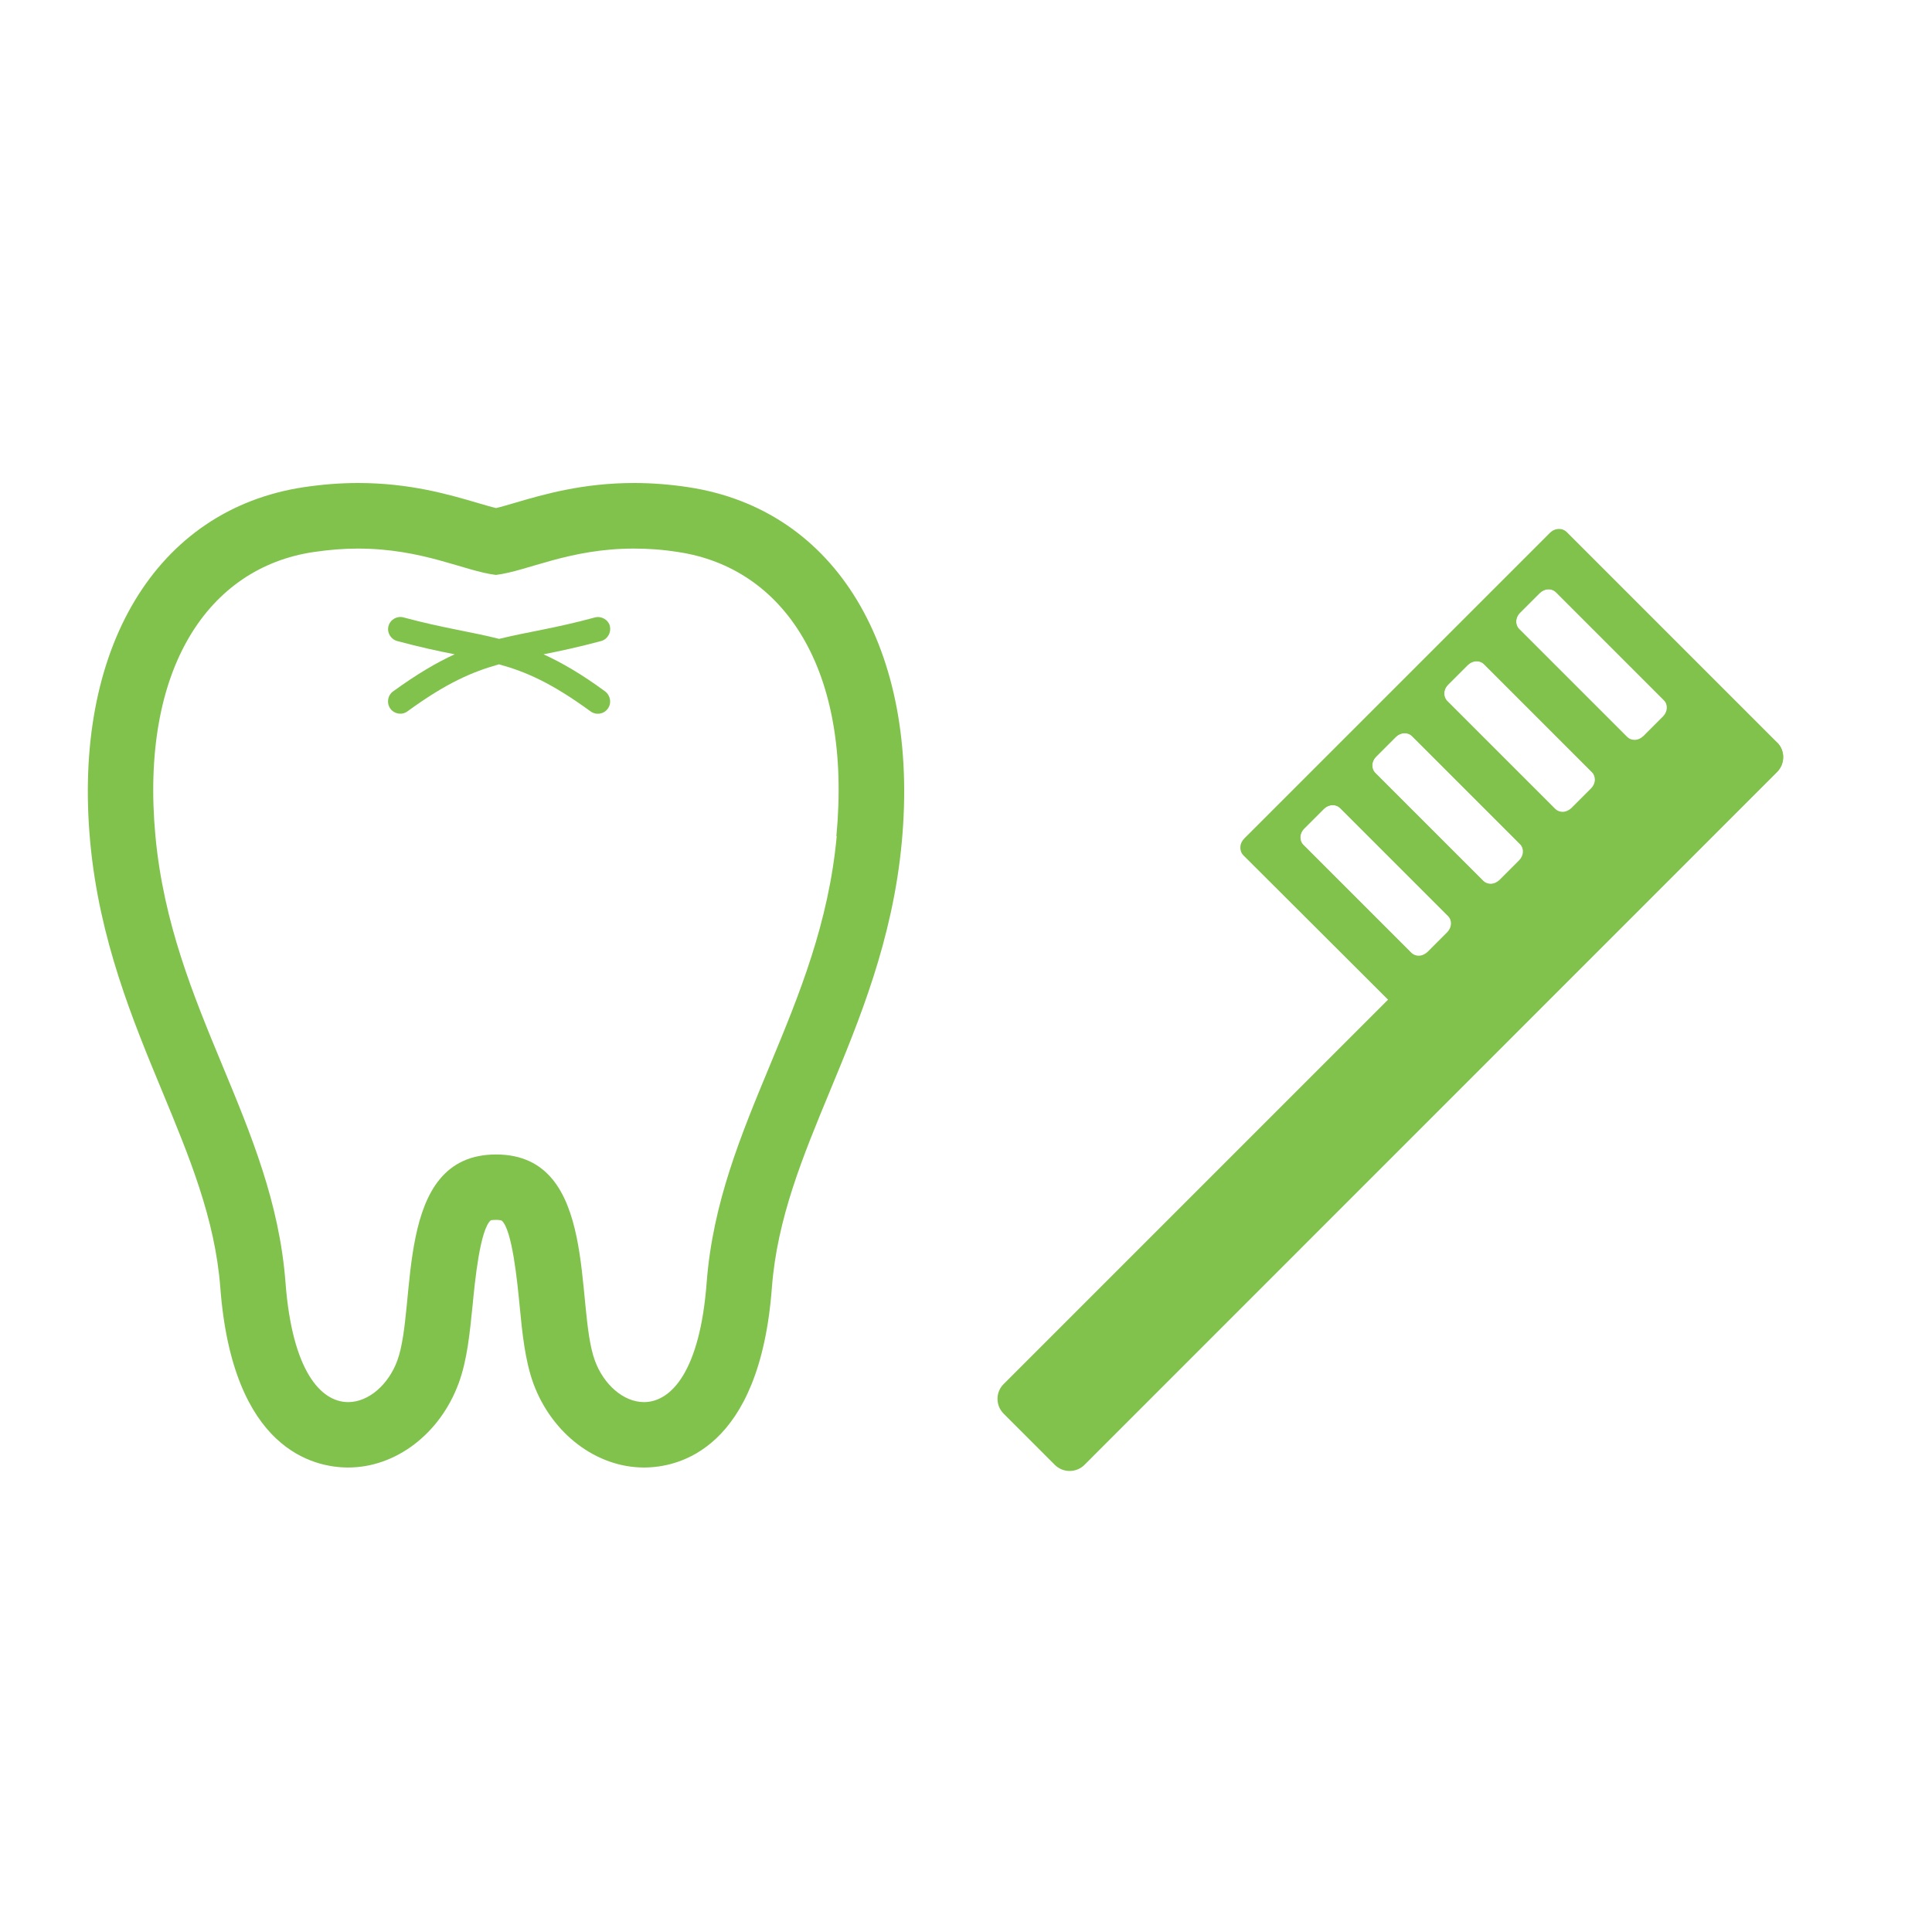
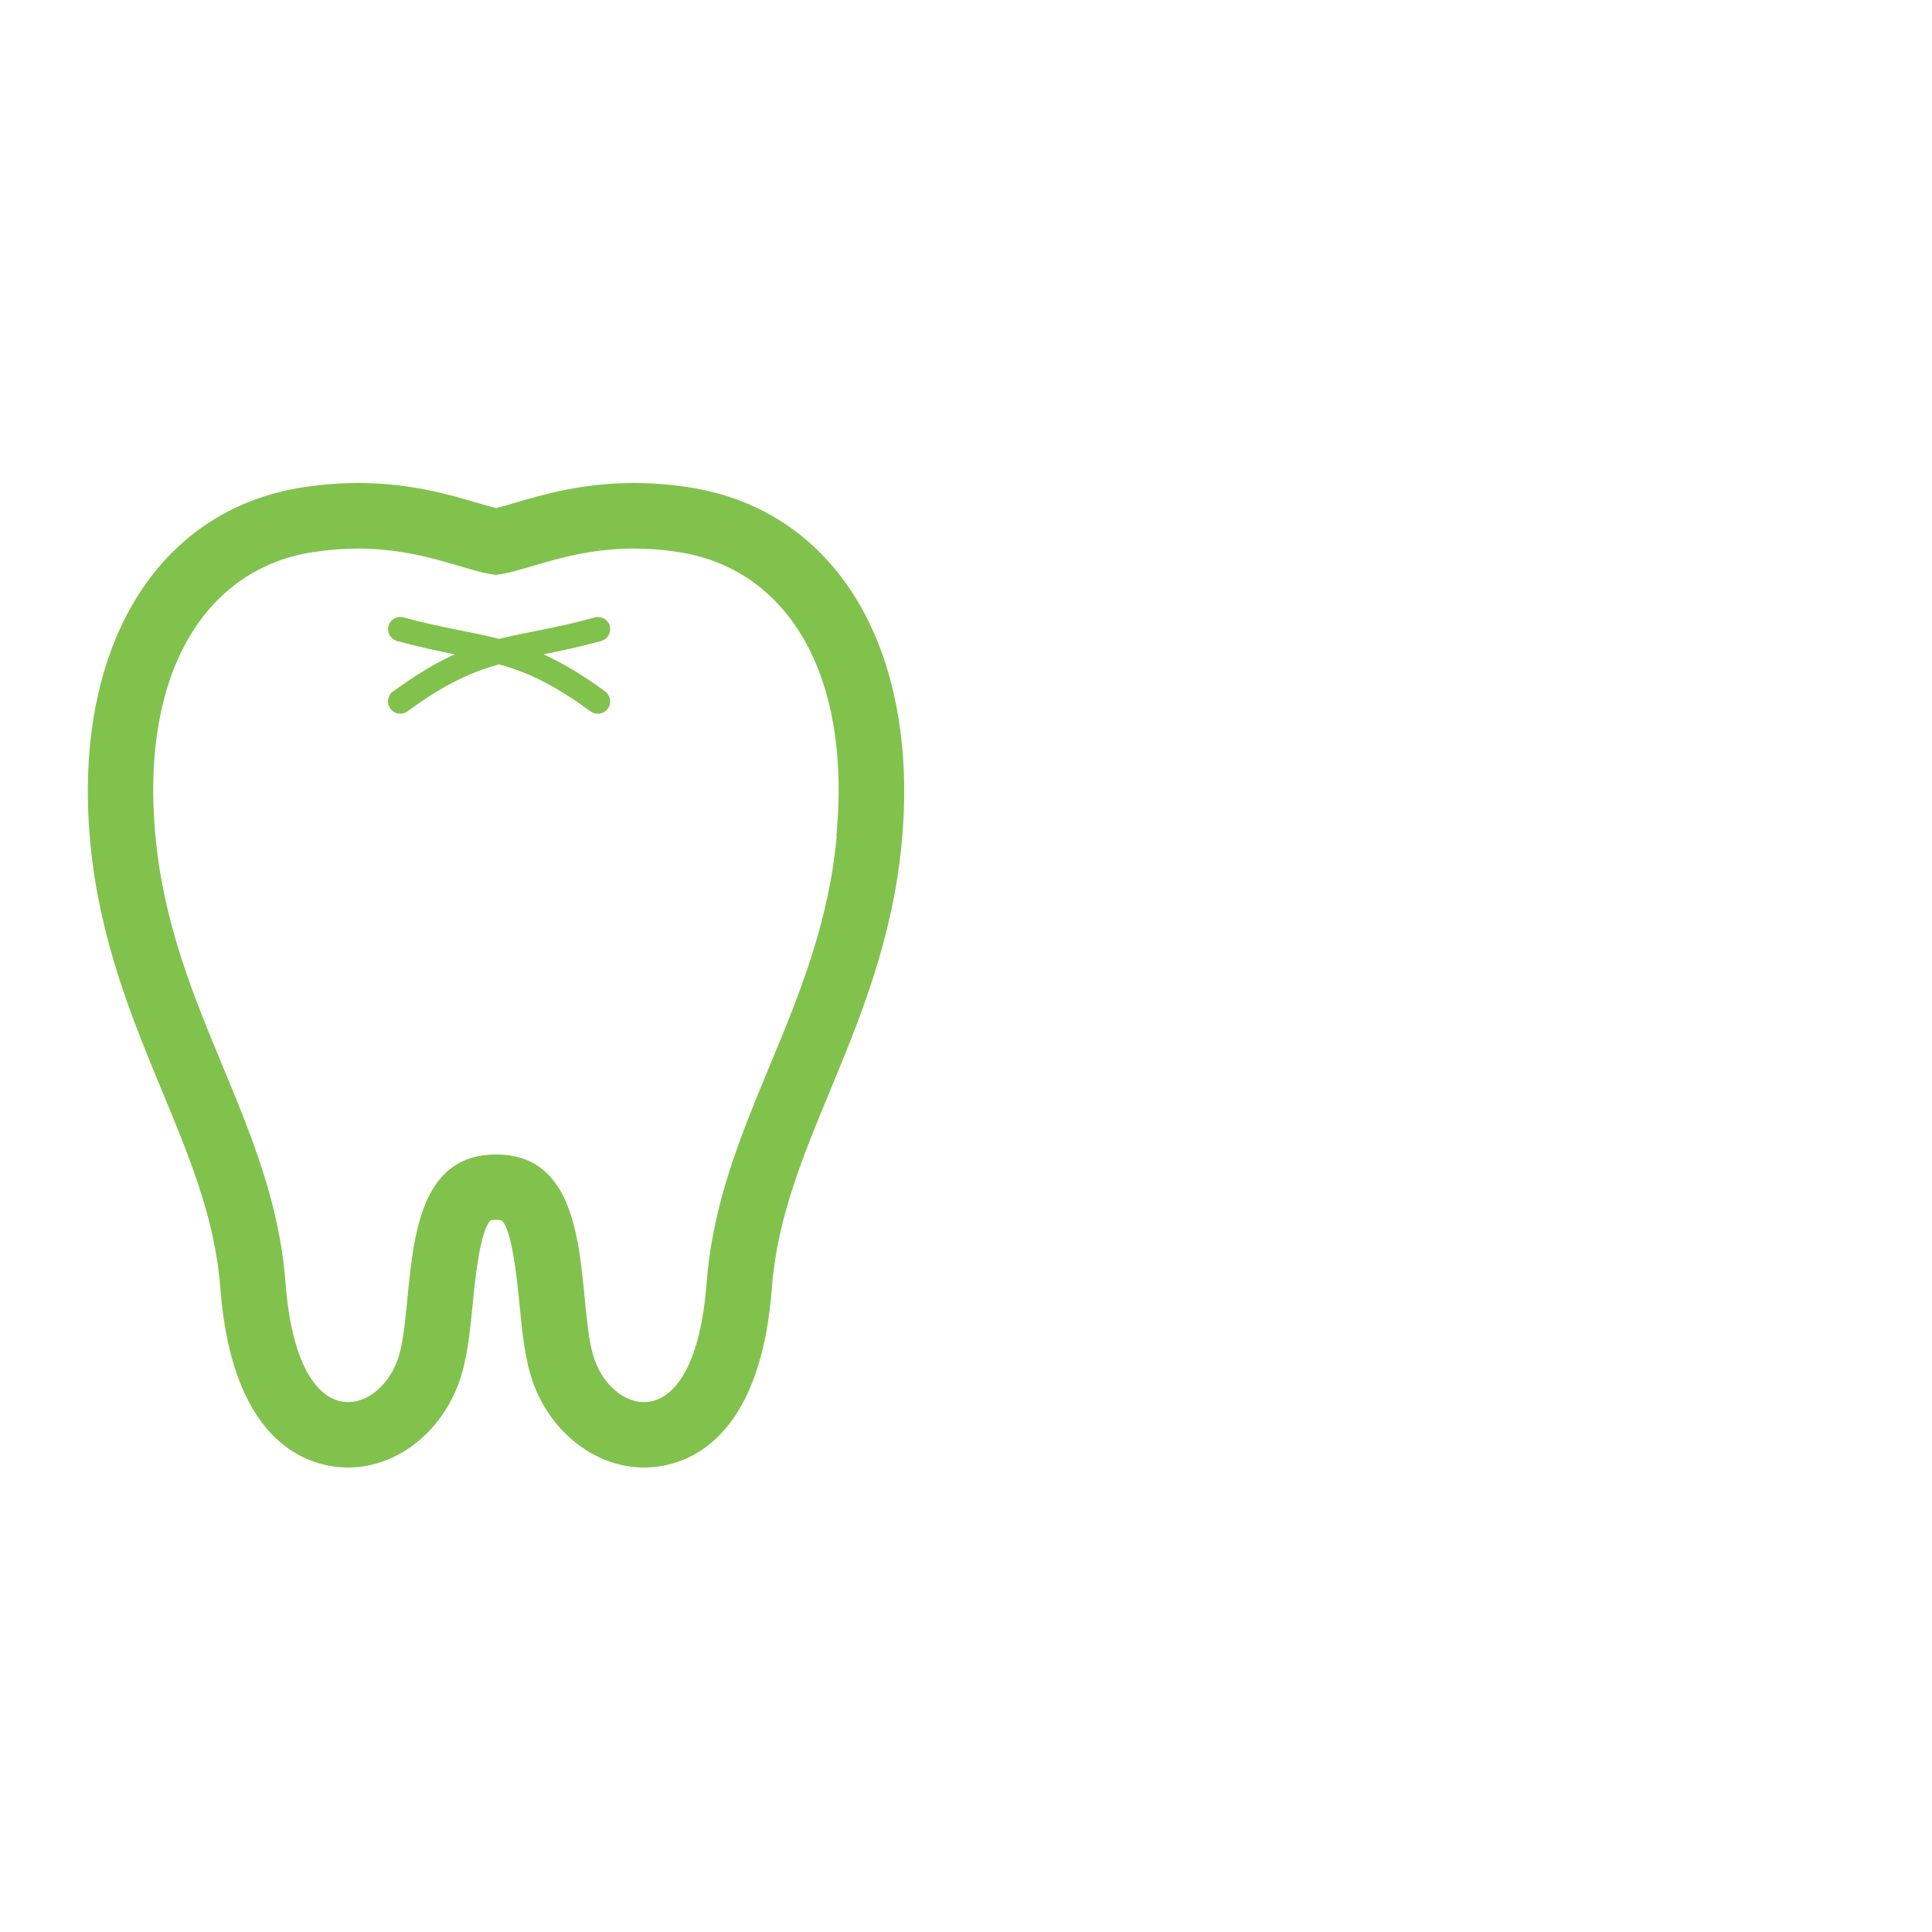
<svg xmlns="http://www.w3.org/2000/svg" width="88" height="88" viewBox="0 0 88 88" fill="none">
  <path d="M31.351 22.19C30.524 22.066 29.696 22 28.885 22C26.535 22 24.756 22.521 23.457 22.902C23.142 22.993 22.845 23.084 22.596 23.142C22.348 23.084 22.05 22.993 21.736 22.902C20.436 22.521 18.657 22 16.307 22C15.505 22 14.669 22.066 13.841 22.19C7.114 23.2 3.29 29.547 4.11 38.36C4.523 42.804 6.046 46.47 7.387 49.705C8.62 52.684 9.795 55.506 10.035 58.651C10.597 66.04 14.296 66.843 15.86 66.843C18.028 66.843 20.048 65.304 20.892 63.003C21.281 61.952 21.396 60.728 21.529 59.428C21.628 58.402 21.86 56.002 22.356 55.581C22.356 55.581 22.447 55.564 22.596 55.564C22.753 55.564 22.836 55.589 22.853 55.597C23.333 56.011 23.564 58.411 23.664 59.428C23.788 60.728 23.912 61.952 24.293 63.012C25.137 65.304 27.164 66.843 29.332 66.843C30.896 66.843 34.603 66.04 35.158 58.651C35.398 55.498 36.565 52.684 37.798 49.705C39.138 46.47 40.661 42.812 41.075 38.36C41.894 29.547 38.079 23.2 31.343 22.19H31.351ZM38.112 38.087C37.376 46.023 32.742 51.12 32.187 58.427C31.881 62.457 30.573 63.864 29.332 63.864C28.397 63.864 27.495 63.061 27.098 61.977C26.171 59.47 27.297 52.585 22.596 52.585C17.896 52.585 19.021 59.47 18.095 61.977C17.697 63.061 16.795 63.864 15.86 63.864C14.619 63.864 13.312 62.457 13.005 58.427C12.451 51.12 7.825 46.023 7.08 38.087C6.369 30.432 9.505 25.856 14.28 25.145C15.008 25.037 15.678 24.987 16.299 24.987C19.261 24.987 21.148 26.013 22.588 26.187C24.028 26.013 25.923 24.987 28.877 24.987C29.498 24.987 30.168 25.029 30.896 25.145C35.671 25.864 38.816 30.432 38.096 38.087H38.112Z" fill="#81C24D" />
  <path d="M27.784 28.521C27.702 28.223 27.395 28.049 27.098 28.124C25.277 28.62 24.003 28.786 22.736 29.1C21.47 28.777 20.196 28.612 18.384 28.124C18.086 28.041 17.78 28.215 17.697 28.512C17.614 28.81 17.796 29.117 18.094 29.199C19.112 29.473 19.956 29.654 20.709 29.803C19.873 30.184 18.98 30.714 17.904 31.492C17.656 31.674 17.598 32.021 17.78 32.278C17.962 32.526 18.309 32.584 18.558 32.402C20.328 31.111 21.495 30.606 22.728 30.259C23.961 30.598 25.128 31.111 26.899 32.402C27.147 32.584 27.503 32.534 27.685 32.278C27.867 32.029 27.809 31.682 27.561 31.492C26.493 30.706 25.591 30.184 24.756 29.803C25.509 29.654 26.361 29.473 27.379 29.199C27.677 29.117 27.851 28.81 27.776 28.512L27.784 28.521Z" fill="#81C24D" />
-   <path d="M48.721 67C48.464 67 48.224 66.901 48.042 66.719L45.717 64.393C45.535 64.211 45.435 63.971 45.435 63.715C45.435 63.458 45.535 63.218 45.717 63.044L63.227 45.534L56.64 38.964C56.541 38.864 56.491 38.732 56.499 38.583C56.499 38.434 56.574 38.294 56.681 38.186L70.592 24.275C70.708 24.16 70.857 24.093 71.014 24.093C71.146 24.093 71.27 24.143 71.362 24.234L80.944 33.817C81.126 33.999 81.225 34.239 81.225 34.487C81.225 34.735 81.126 34.983 80.944 35.166L49.399 66.719C49.217 66.901 48.977 67 48.721 67ZM60.703 36.672C60.554 36.672 60.405 36.738 60.298 36.845L59.404 37.739C59.296 37.847 59.238 37.979 59.23 38.12C59.23 38.26 59.272 38.385 59.362 38.476L64.286 43.399C64.369 43.482 64.493 43.532 64.617 43.532C64.766 43.532 64.907 43.465 65.023 43.358L65.916 42.464C66.132 42.249 66.148 41.918 65.958 41.728L61.034 36.804C60.951 36.721 60.827 36.672 60.703 36.672ZM63.98 33.395C63.831 33.395 63.682 33.461 63.575 33.568L62.681 34.462C62.573 34.57 62.515 34.702 62.507 34.843C62.507 34.983 62.548 35.108 62.639 35.199L67.563 40.122C67.646 40.205 67.77 40.255 67.894 40.255C68.043 40.255 68.184 40.188 68.3 40.081L69.193 39.187C69.409 38.972 69.425 38.641 69.235 38.451L64.311 33.527C64.228 33.444 64.104 33.395 63.98 33.395ZM67.257 30.118C67.108 30.118 66.967 30.184 66.852 30.291L65.958 31.185C65.85 31.293 65.792 31.425 65.784 31.566C65.784 31.706 65.825 31.831 65.916 31.922L70.84 36.845C70.923 36.928 71.047 36.978 71.171 36.978C71.32 36.978 71.461 36.912 71.577 36.804L72.47 35.91C72.578 35.803 72.636 35.67 72.644 35.53C72.644 35.389 72.603 35.265 72.512 35.174L67.588 30.25C67.505 30.167 67.381 30.118 67.257 30.118ZM70.534 26.841C70.385 26.841 70.244 26.907 70.129 27.015L69.235 27.908C69.127 28.016 69.069 28.148 69.061 28.289C69.061 28.43 69.102 28.554 69.193 28.645L74.117 33.568C74.2 33.651 74.324 33.701 74.448 33.701C74.597 33.701 74.738 33.635 74.854 33.527L75.747 32.633C75.962 32.418 75.979 32.087 75.789 31.897L70.865 26.973C70.782 26.89 70.658 26.841 70.534 26.841Z" fill="#81C24D" />
-   <path d="M80.936 33.833L78.834 31.732L71.353 24.251C71.155 24.052 70.815 24.069 70.6 24.292L66.529 28.363L64.046 30.846L59.975 34.917L56.698 38.194C56.483 38.41 56.458 38.749 56.657 38.947L63.244 45.534L45.733 63.045C45.369 63.409 45.369 64.013 45.733 64.377L48.059 66.702C48.423 67.066 49.027 67.066 49.391 66.702L80.944 35.149C81.308 34.785 81.308 34.181 80.944 33.817L80.936 33.833ZM65.933 42.481L65.039 43.375C64.824 43.59 64.485 43.615 64.286 43.416L59.363 38.492C59.164 38.294 59.181 37.954 59.404 37.739L60.298 36.846C60.513 36.63 60.852 36.606 61.051 36.804L65.975 41.728C66.173 41.926 66.156 42.266 65.933 42.481ZM69.21 39.204L68.316 40.098C68.101 40.313 67.762 40.338 67.563 40.139L62.64 35.215C62.441 35.017 62.458 34.678 62.681 34.462L63.575 33.569C63.79 33.353 64.129 33.329 64.328 33.527L69.251 38.451C69.45 38.65 69.433 38.989 69.21 39.204ZM72.487 35.927L71.593 36.821C71.378 37.036 71.039 37.061 70.84 36.862L65.917 31.938C65.718 31.74 65.734 31.401 65.958 31.185L66.852 30.292C67.067 30.076 67.406 30.052 67.605 30.25L72.528 35.174C72.727 35.373 72.71 35.712 72.487 35.927ZM75.764 32.65L74.87 33.544C74.655 33.759 74.316 33.784 74.117 33.585L69.194 28.662C68.995 28.463 69.011 28.124 69.235 27.908L70.129 27.015C70.344 26.799 70.683 26.775 70.882 26.973L75.805 31.897C76.004 32.096 75.987 32.435 75.764 32.65Z" fill="#81C24D" />
</svg>